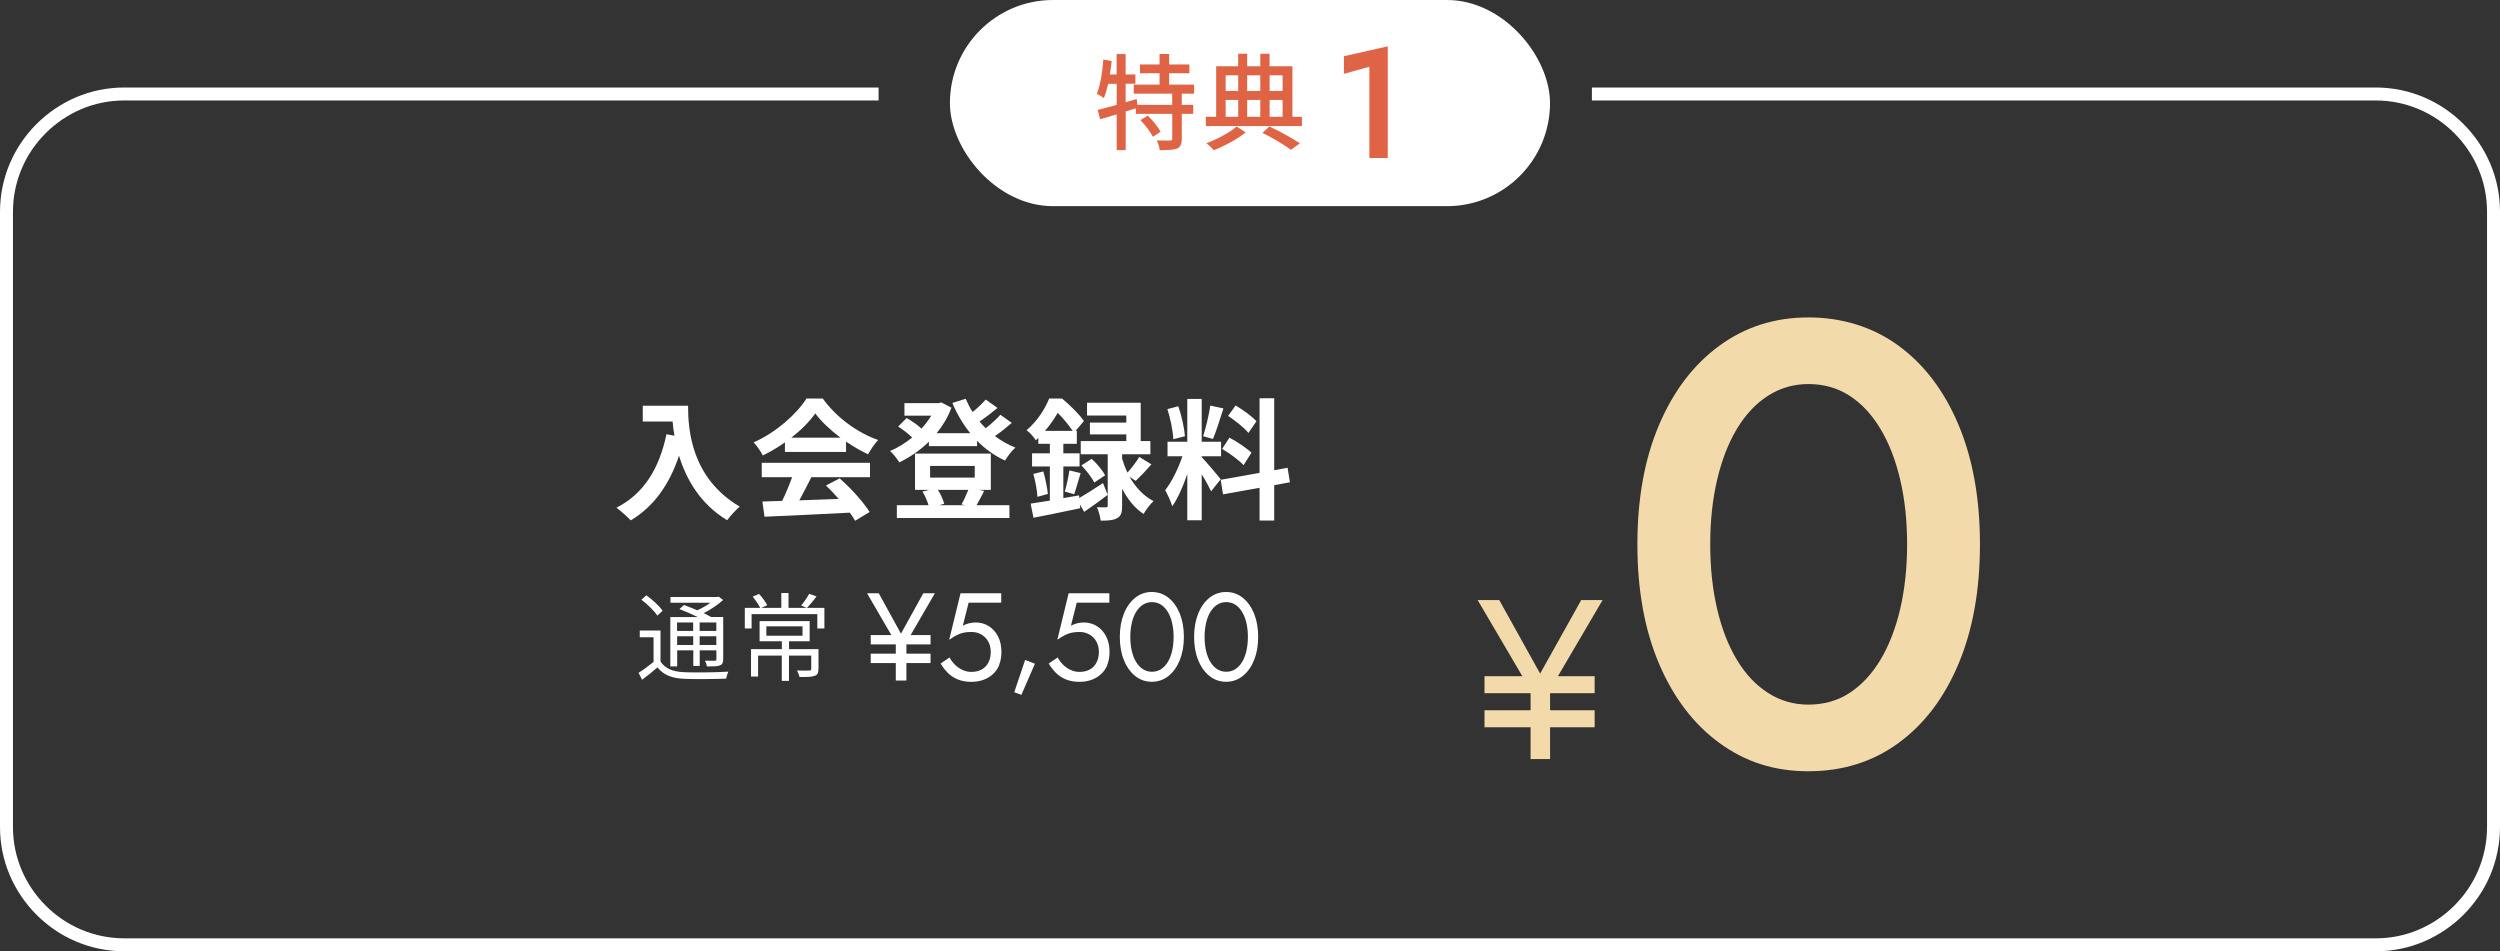
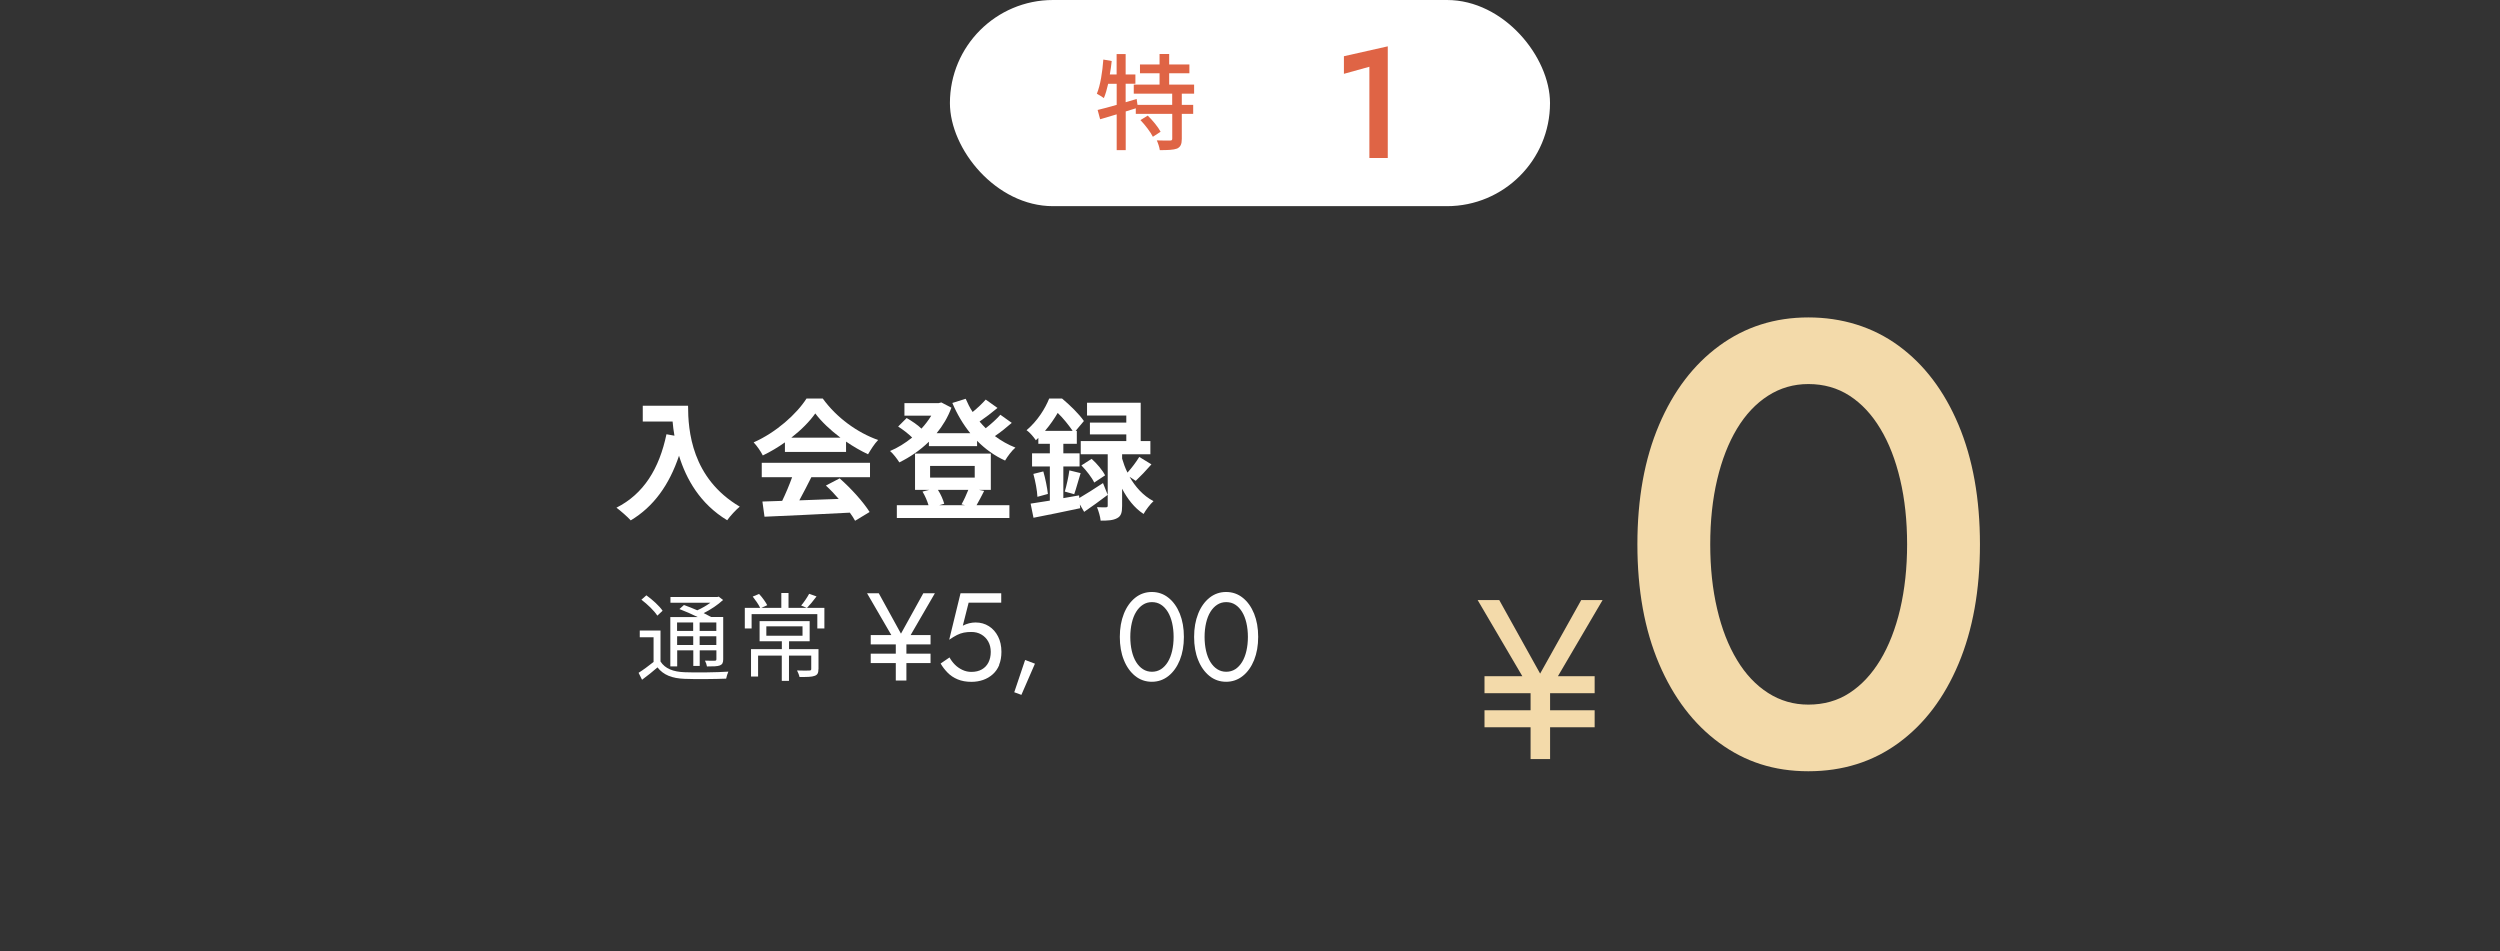
<svg xmlns="http://www.w3.org/2000/svg" id="_レイヤー_2" viewBox="0 0 381.98 145.35">
  <rect x="0" y="0" width="381.98" height="145.35" fill="#333333" stroke="none" />
  <defs>
    <style>.cls-1{fill:none;stroke:#fff;stroke-miterlimit:10;stroke-width:1.98px;}.cls-2{fill:#df6445;}.cls-2,.cls-3,.cls-4{stroke-width:0px;}.cls-3{fill:#f3daaa;}.cls-4{fill:#fff;}</style>
  </defs>
  <g id="_コンテンツ">
    <path class="cls-3" d="M253.49,64.92c2.21-5.19,5.28-9.22,9.22-12.1,3.94-2.88,8.47-4.32,13.59-4.32s9.84,1.44,13.78,4.32c3.94,2.88,6.99,6.92,9.17,12.1,2.18,5.19,3.27,11.27,3.27,18.25s-1.09,13.06-3.27,18.25c-2.18,5.19-5.23,9.22-9.17,12.1s-8.53,4.32-13.78,4.32-9.65-1.44-13.59-4.32-7.01-6.92-9.22-12.1c-2.21-5.19-3.31-11.27-3.31-18.25s1.1-13.06,3.31-18.25ZM262.37,93.06c.7,3.01,1.71,5.6,3.03,7.78,1.31,2.18,2.9,3.86,4.75,5.04,1.86,1.19,3.9,1.78,6.15,1.78,2.37,0,4.47-.59,6.29-1.78,1.82-1.18,3.39-2.86,4.71-5.04,1.31-2.18,2.32-4.77,3.03-7.78.7-3.01,1.06-6.31,1.06-9.89s-.35-6.88-1.06-9.89c-.71-3.01-1.71-5.6-3.03-7.78-1.31-2.18-2.88-3.86-4.71-5.04-1.82-1.18-3.92-1.78-6.29-1.78-2.24,0-4.29.59-6.15,1.78-1.86,1.19-3.44,2.87-4.75,5.04-1.31,2.18-2.32,4.77-3.03,7.78-.71,3.01-1.06,6.31-1.06,9.89s.35,6.88,1.06,9.89Z" />
    <path class="cls-3" d="M244.86,91.69l-8.02,13.67v10.62h-2.98v-10.52l-8.09-13.78h3.3l6.25,11.24,6.28-11.24h3.26ZM226.82,103.32h16.83v2.6h-16.83v-2.6ZM226.82,108.52h16.83v2.6h-16.83v-2.6Z" />
    <path class="cls-4" d="M105.13,61.99c0,3.78.54,11.08,7.9,15.42-.52.42-1.5,1.46-1.92,2.08-4.14-2.5-6.26-6.28-7.36-9.86-1.5,4.48-3.9,7.8-7.38,9.88-.44-.5-1.56-1.48-2.18-1.94,4.16-2.1,6.54-5.96,7.64-11.22l1.22.22c-.14-.76-.22-1.48-.28-2.16h-4.56v-2.42h6.92Z" />
    <path class="cls-4" d="M119.93,67.59c-1.06.76-2.22,1.44-3.38,2-.28-.58-.9-1.48-1.4-2,3.42-1.5,6.58-4.34,8.08-6.7h2.48c2.12,2.94,5.3,5.22,8.46,6.34-.6.62-1.12,1.48-1.54,2.18-1.1-.52-2.26-1.18-3.36-1.94v1.58h-9.34v-1.46ZM116.39,70.71h16.54v2.2h-8.96c-.58,1.18-1.24,2.42-1.84,3.54,1.92-.06,3.98-.14,6.02-.22-.62-.72-1.3-1.44-1.96-2.04l2.1-1.1c1.78,1.56,3.64,3.64,4.58,5.14l-2.22,1.34c-.2-.38-.48-.8-.8-1.24-4.7.26-9.64.46-13.04.62l-.32-2.32,3.02-.1c.54-1.12,1.1-2.44,1.52-3.62h-4.64v-2.2ZM128.41,66.87c-1.54-1.16-2.92-2.46-3.84-3.7-.86,1.22-2.14,2.52-3.66,3.7h7.5Z" />
    <path class="cls-4" d="M154.59,64.61c-.8.7-1.72,1.44-2.58,2.02.96.72,2.02,1.32,3.14,1.76-.54.44-1.22,1.36-1.58,1.98-1.6-.72-3.04-1.76-4.28-3.02v.82h-7.36v-.68c-1.36,1.32-2.92,2.38-4.52,3.16-.32-.52-.94-1.34-1.42-1.74,1.16-.48,2.32-1.2,3.38-2.06-.56-.56-1.42-1.22-2.14-1.68l1.3-1.3c.76.44,1.7,1.06,2.26,1.62.58-.62,1.08-1.3,1.5-1.98h-4.1v-1.92h5.24l.4-.1,1.54.8c-.54,1.46-1.32,2.76-2.26,3.9h5.14c-1.1-1.36-2.02-2.92-2.74-4.62l2.04-.64c.3.7.64,1.38,1.06,2.02.74-.6,1.48-1.3,2-1.9l1.8,1.28c-.86.72-1.86,1.48-2.74,2.08.3.36.62.7.94,1.02.82-.64,1.68-1.42,2.24-2.06l1.74,1.24ZM150.37,75.01c-.42.82-.82,1.6-1.16,2.18h5.02v1.96h-17.2v-1.96h4.84c-.2-.66-.54-1.46-.92-2.08l1.04-.26h-2.18v-5.54h11.58v5.54h-1.8l.78.16ZM142.11,72.97h6.82v-1.78h-6.82v1.78ZM143.31,74.85c.44.68.8,1.52.96,2.12l-.76.22h3.94l-.54-.12c.34-.6.76-1.5,1.04-2.22h-4.64Z" />
    <path class="cls-4" d="M164.91,76.09c1-.58,2.32-1.42,3.62-2.28l.72,1.8c-1.18.9-2.46,1.82-3.6,2.6l-.66-1.14.06.58c-2.48.52-5.12,1.08-7.14,1.46l-.44-2.16c.84-.12,1.84-.28,2.94-.46v-5.22h-2.72v-2h2.72v-1.46h-1.76v-.9c-.12.12-.26.24-.38.36-.3-.46-.96-1.24-1.42-1.54,1.68-1.42,2.84-3.3,3.46-4.84h1.96c1.18.98,2.64,2.4,3.34,3.44l-1.26,1.5h.18v1.98h-2.06v1.46h2.48v2h-2.48v4.84l2.4-.42.04.4ZM159.41,72.03c.32,1.1.6,2.52.7,3.44l-1.6.44c-.04-.96-.32-2.4-.62-3.5l1.52-.38ZM163.89,65.83c-.56-.82-1.44-1.94-2.28-2.74-.5.86-1.14,1.8-1.94,2.74h4.22ZM162.69,75.11c.26-.88.58-2.3.7-3.24l1.72.42c-.36,1.12-.68,2.4-.98,3.22l-1.44-.4ZM172.59,72.85c.84,1.48,2.04,2.88,3.66,3.72-.48.42-1.18,1.34-1.52,1.96-1.42-.92-2.5-2.36-3.28-3.86v2.62c0,1-.14,1.56-.76,1.88-.62.34-1.4.38-2.52.38-.06-.6-.3-1.44-.56-2.06.56.04,1.16.02,1.36.02.22,0,.28-.06.28-.26v-7.84h-4.12v-2.02h6.96v-1.02h-5.56v-1.8h5.56v-1.08h-6v-1.96h8.2v5.86h1.48v2.02h-4.32v.66c.2.68.46,1.42.82,2.14.62-.68,1.36-1.66,1.8-2.4l1.86,1.14c-.8.92-1.7,1.86-2.4,2.52l-.94-.62ZM166.79,70.11c.8.7,1.68,1.76,2.06,2.52l-1.66,1.1c-.34-.74-1.2-1.84-1.96-2.62l1.56-1Z" />
-     <path class="cls-4" d="M185.05,75.07c-.3-.64-.86-1.68-1.44-2.6v7.02h-2.2v-7.06c-.64,1.86-1.44,3.72-2.3,4.92-.2-.72-.72-1.8-1.08-2.46,1-1.22,2.02-3.36,2.64-5.18h-2.28v-2.22h3.02v-6.54h2.2v6.54h2.96v2.22h-2.96v.14c.58.58,2.48,2.82,2.9,3.38l-1.46,1.84ZM179.27,67.11c-.04-1.22-.44-3.16-.9-4.6l1.66-.44c.52,1.44.92,3.34,1.02,4.58l-1.78.46ZM186.93,62.41c-.52,1.6-1.1,3.5-1.6,4.66l-1.5-.42c.42-1.26.88-3.28,1.1-4.68l2,.44ZM194.69,74.13v5.4h-2.24v-5l-5.58,1-.36-2.22,5.94-1.06v-11.4h2.24v11l2.04-.38.36,2.22-2.4.44ZM187.85,66.87c1.16.62,2.64,1.6,3.36,2.3l-1.2,1.9c-.66-.72-2.12-1.8-3.28-2.48l1.12-1.72ZM190.75,66.15c-.62-.78-2-1.86-3.1-2.6l1.14-1.6c1.12.66,2.54,1.68,3.18,2.42l-1.22,1.78Z" />
    <path class="cls-4" d="M100.92,101.07c.7,1.1,1.96,1.58,3.68,1.64,1.6.07,4.94.03,6.69-.09-.12.25-.28.75-.34,1.07-1.63.07-4.74.1-6.35.03-1.92-.07-3.24-.59-4.14-1.75-.75.65-1.52,1.28-2.36,1.89l-.53-1.06c.7-.44,1.54-1.06,2.29-1.66v-3.77h-2.11v-1.03h3.17v4.71ZM100.43,94.06c-.45-.72-1.51-1.74-2.43-2.43l.76-.67c.92.66,2.01,1.64,2.48,2.36l-.81.75ZM103.45,101.82h-1.03v-7.54h4.18c-.87-.43-1.91-.89-2.79-1.22l.69-.62c.63.22,1.35.51,2.04.81.7-.31,1.42-.73,2.01-1.16h-6.11v-.87h7.16l.21-.06.67.51c-.78.73-1.88,1.47-2.96,2.01.43.21.81.41,1.13.59h1.85v6.45c0,.53-.12.79-.5.95-.38.15-1,.16-1.98.16-.04-.26-.18-.65-.31-.89.69.03,1.32.01,1.5.01.19,0,.25-.06.25-.25v-1.33h-2.55v2.38h-.98v-2.38h-2.46v2.43ZM103.45,95.11v1.29h2.46v-1.29h-2.46ZM105.92,98.55v-1.33h-2.46v1.33h2.46ZM109.45,95.11h-2.55v1.29h2.55v-1.29ZM109.45,98.55v-1.33h-2.55v1.33h2.55Z" />
    <path class="cls-4" d="M125.95,96.02h-1.07v-2.19h-10.04v2.19h-1.04v-3.14h2.35c-.22-.48-.72-1.2-1.14-1.73l.97-.4c.48.51,1,1.23,1.25,1.72l-.91.41h3.06v-2.27h1.1v2.27h5.48v3.14ZM125.05,102.23c0,.57-.12.87-.57,1.03-.45.18-1.19.18-2.32.18-.06-.31-.23-.7-.38-1,.88.03,1.66.03,1.88.01.22-.01.29-.06.29-.23v-2.05h-3.4v3.86h-1.1v-3.86h-3.62v3.2h-1.08v-4.19h4.71v-1.2h-3.4v-3.08h7.65v3.08h-3.15v1.2h4.5v3.06ZM117.09,97.14h5.53v-1.44h-5.53v1.44ZM124.76,91.13c-.48.65-1.04,1.32-1.47,1.76l-.88-.37c.41-.48.94-1.26,1.22-1.79l1.13.4Z" />
    <path class="cls-4" d="M142.84,90.65l-4.35,7.5v5.83h-1.62v-5.77l-4.39-7.56h1.79l3.39,6.17,3.41-6.17h1.77ZM133.04,97.03h9.14v1.43h-9.14v-1.43ZM133.04,99.88h9.14v1.43h-9.14v-1.43Z" />
    <path class="cls-4" d="M152.68,101.6c-.24.57-.57,1.05-1,1.43s-.92.67-1.47.86-1.15.29-1.79.29c-.8,0-1.5-.13-2.1-.38-.6-.25-1.11-.59-1.53-1.02-.42-.43-.78-.89-1.07-1.4l1.36-.93c.2.38.47.74.8,1.08.33.34.72.61,1.16.82.44.21.9.31,1.38.31.63,0,1.16-.13,1.6-.38s.78-.61,1.01-1.07c.23-.46.35-.99.35-1.6s-.13-1.14-.39-1.6c-.26-.46-.61-.81-1.06-1.07s-.95-.38-1.52-.38c-.41,0-.79.03-1.14.1s-.69.19-1.04.36c-.35.17-.74.42-1.2.73l1.73-7.1h6.22v1.43h-4.98l-.89,3.52c.31-.16.64-.29.97-.37.33-.08.66-.12.99-.12.75,0,1.43.19,2.03.57.6.38,1.06.91,1.4,1.58.34.67.51,1.45.51,2.34,0,.76-.12,1.43-.36,2Z" />
    <path class="cls-4" d="M158.13,101.41l-2.07,4.76-1.09-.4,1.66-4.93,1.51.57Z" />
-     <path class="cls-4" d="M169.2,101.6c-.24.57-.57,1.05-1,1.43s-.92.67-1.47.86-1.15.29-1.79.29c-.8,0-1.5-.13-2.1-.38-.6-.25-1.11-.59-1.53-1.02-.42-.43-.78-.89-1.07-1.4l1.36-.93c.2.38.47.74.8,1.08.33.34.72.61,1.16.82.44.21.9.31,1.38.31.63,0,1.16-.13,1.6-.38s.78-.61,1.01-1.07c.23-.46.35-.99.35-1.6s-.13-1.14-.39-1.6c-.26-.46-.61-.81-1.06-1.07s-.95-.38-1.52-.38c-.41,0-.79.03-1.14.1s-.69.19-1.04.36c-.35.17-.74.42-1.2.73l1.73-7.1h6.22v1.43h-4.98l-.89,3.52c.31-.16.64-.29.97-.37.33-.08.66-.12.99-.12.75,0,1.43.19,2.03.57.6.38,1.06.91,1.4,1.58.34.67.51,1.45.51,2.34,0,.76-.12,1.43-.36,2Z" />
    <path class="cls-4" d="M171.72,93.77c.41-1.03.99-1.84,1.72-2.43.74-.59,1.59-.89,2.55-.89s1.82.3,2.55.89c.74.59,1.31,1.4,1.73,2.43.41,1.03.62,2.21.62,3.54s-.21,2.51-.62,3.54c-.42,1.03-.99,1.84-1.73,2.43s-1.59.89-2.55.89-1.82-.3-2.55-.89c-.73-.59-1.31-1.4-1.72-2.43-.42-1.03-.62-2.21-.62-3.54s.21-2.51.62-3.54ZM172.93,99.46c.15.65.37,1.22.66,1.69s.64.84,1.05,1.1c.41.26.86.39,1.37.39s.97-.13,1.38-.39c.4-.26.75-.63,1.04-1.1s.51-1.04.66-1.69.23-1.37.23-2.14-.08-1.49-.23-2.14c-.15-.65-.37-1.22-.66-1.69s-.63-.84-1.04-1.1c-.4-.26-.86-.39-1.38-.39s-.96.13-1.37.39c-.41.26-.76.63-1.05,1.1s-.51,1.04-.66,1.69c-.15.65-.23,1.37-.23,2.14s.08,1.49.23,2.14Z" />
    <path class="cls-4" d="M183.07,93.77c.41-1.03.99-1.84,1.72-2.43.74-.59,1.59-.89,2.55-.89s1.82.3,2.55.89c.74.59,1.31,1.4,1.73,2.43.41,1.03.62,2.21.62,3.54s-.21,2.51-.62,3.54c-.42,1.03-.99,1.84-1.73,2.43s-1.59.89-2.55.89-1.82-.3-2.55-.89c-.73-.59-1.31-1.4-1.72-2.43-.42-1.03-.62-2.21-.62-3.54s.21-2.51.62-3.54ZM184.28,99.46c.15.65.37,1.22.66,1.69s.64.84,1.05,1.1c.41.26.86.39,1.37.39s.97-.13,1.38-.39c.4-.26.75-.63,1.04-1.1s.51-1.04.66-1.69.23-1.37.23-2.14-.08-1.49-.23-2.14c-.15-.65-.37-1.22-.66-1.69s-.63-.84-1.04-1.1c-.4-.26-.86-.39-1.38-.39s-.96.13-1.37.39c-.41.26-.76.63-1.05,1.1s-.51,1.04-.66,1.69c-.15.65-.23,1.37-.23,2.14s.08,1.49.23,2.14Z" />
-     <path class="cls-1" d="M243.23,14.36h119.76c2.48,0,4.84.51,6.99,1.42s4.09,2.24,5.72,3.87,2.95,3.57,3.87,5.72,1.42,4.51,1.42,6.99v94c0,2.47-.51,4.84-1.42,6.99s-2.24,4.09-3.87,5.72-3.57,2.95-5.72,3.87-4.51,1.42-6.99,1.42H18.99c-2.47,0-4.84-.51-6.99-1.42s-4.09-2.24-5.72-3.87-2.95-3.57-3.87-5.72-1.42-4.51-1.42-6.99V32.36c0-2.48.51-4.84,1.42-6.99s2.24-4.09,3.87-5.72,3.57-2.95,5.72-3.87,4.51-1.42,6.99-1.42h115.25" />
    <rect class="cls-4" x="145.14" y="0" width="91.69" height="31.5" rx="15.75" ry="15.75" />
    <path class="cls-2" d="M180.57,14.31v1.71h1.74v1.38h-1.74v3.81c0,.8-.18,1.23-.72,1.49-.56.21-1.44.24-2.64.24-.06-.43-.26-1.06-.46-1.49.9.03,1.76.03,2.02.02.26,0,.34-.06.34-.29v-3.78h-5.57v-.85l-1.54.48v5.91h-1.38v-5.47c-.91.27-1.78.53-2.53.75l-.38-1.42c.8-.19,1.81-.46,2.91-.78v-3.22h-1.3c-.19.83-.4,1.58-.66,2.19-.22-.18-.78-.51-1.07-.67.54-1.3.85-3.31.99-5.22l1.28.22c-.08.69-.16,1.39-.29,2.06h1.04v-3.12h1.38v3.12h1.49v1.41h-1.49v2.83l1.68-.5.13.9h5.3v-1.71h-5.87v-1.38h3.94v-1.74h-2.99v-1.34h2.99v-1.6h1.47v1.6h3.09v1.34h-3.09v1.74h3.81v1.38h-1.87ZM175.36,17.66c.75.72,1.6,1.76,1.97,2.47l-1.18.77c-.34-.7-1.17-1.79-1.9-2.55l1.12-.69Z" />
-     <path class="cls-2" d="M198.92,17.85v1.41h-14.68v-1.41h1.58v-7.72h3.36v-1.92h1.38v1.92h2v-1.92h1.42v1.92h3.49v7.72h1.44ZM190.34,20.23c-1.23.99-3.23,2.08-4.87,2.72-.26-.3-.78-.8-1.14-1.07,1.66-.61,3.63-1.66,4.61-2.55l1.39.9ZM187.27,11.51v2.39h1.92v-2.39h-1.92ZM187.27,17.85h1.92v-2.58h-1.92v2.58ZM190.56,11.51v2.39h2v-2.39h-2ZM192.56,15.27h-2v2.58h2v-2.58ZM193.94,19.32c1.7.8,3.57,1.82,4.67,2.58l-1.36.99c-1.01-.74-2.74-1.79-4.35-2.59l1.04-.98ZM193.99,11.51v2.39h1.98v-2.39h-1.98ZM193.99,17.85h1.98v-2.58h-1.98v2.58Z" />
    <path class="cls-2" d="M205.34,8.59l6.7-1.51v17.06h-2.81v-13.94l-3.89,1.08v-2.69Z" />
  </g>
</svg>